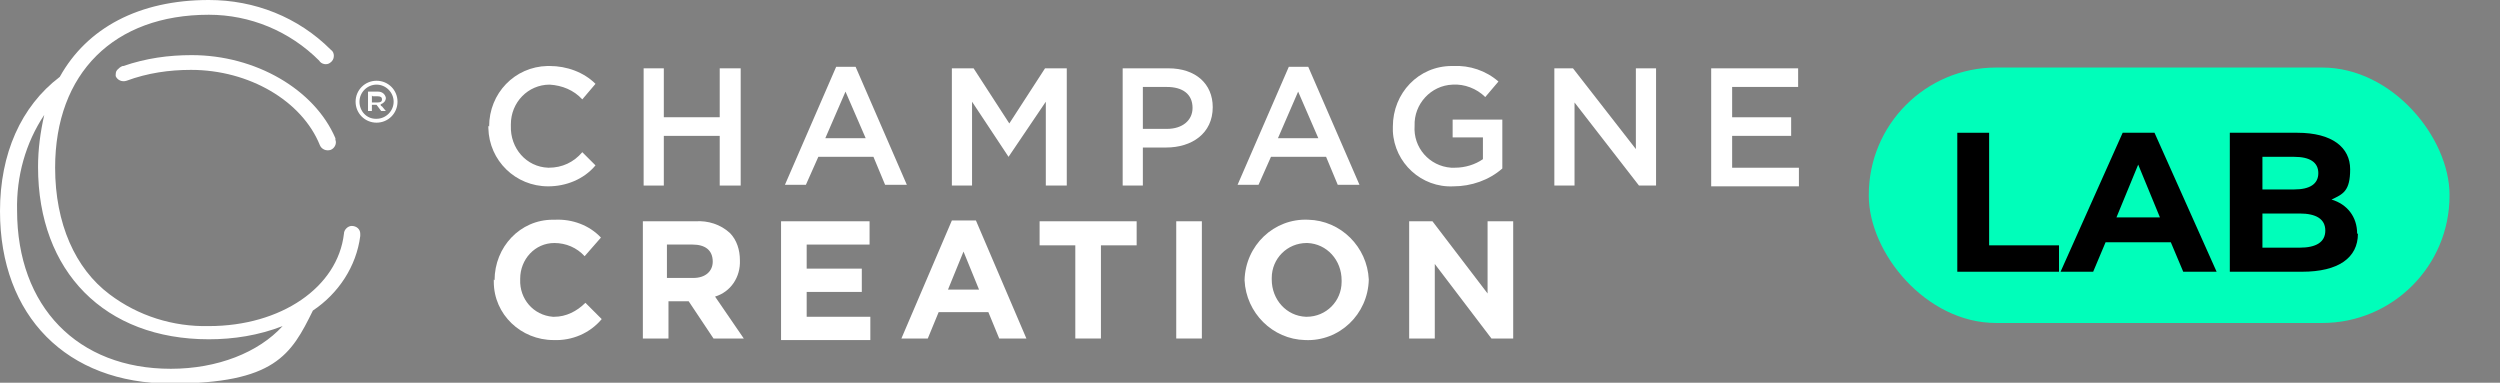
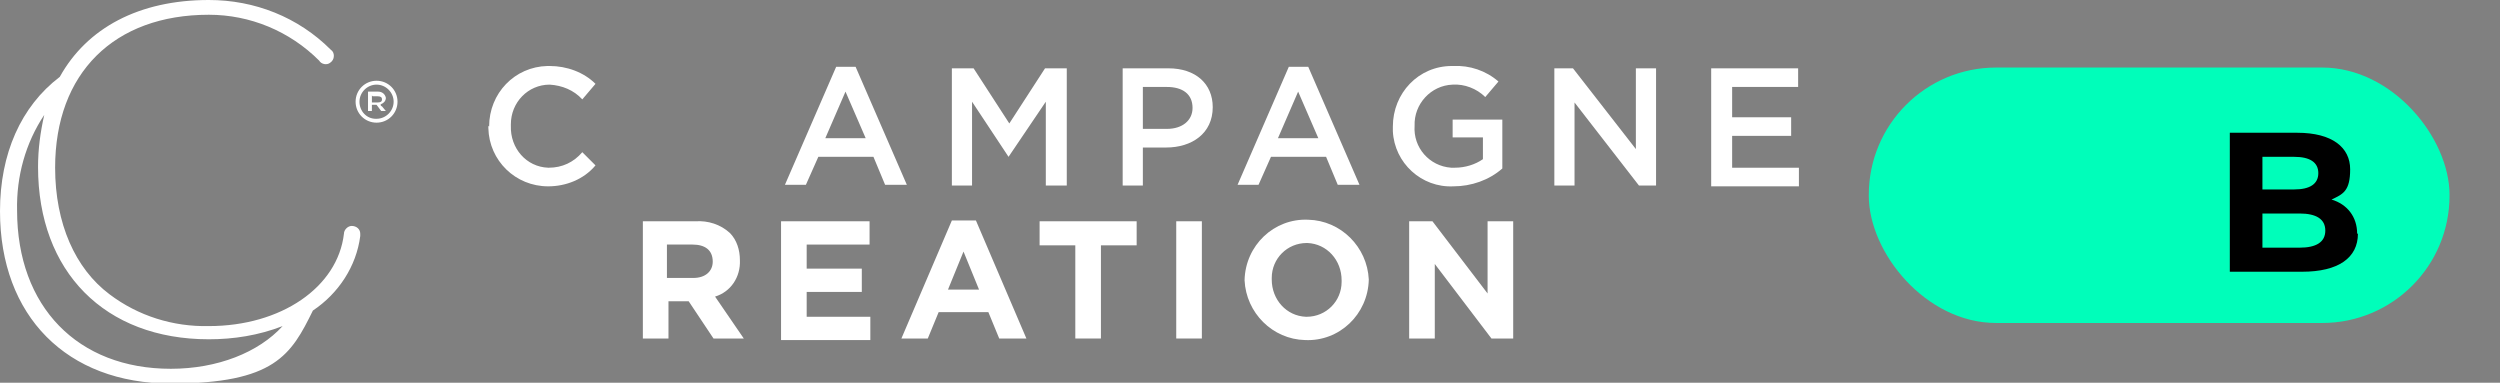
<svg xmlns="http://www.w3.org/2000/svg" id="Groupe_2" data-name="Groupe 2" version="1.1" viewBox="0 0 322 49.3">
  <rect x="0" y="0" width="322" height="49.3" fill="#808080" stroke="none" />
  <defs>
    <style>
      .cls-1 {
        fill: #000;
      }

      .cls-1, .cls-2, .cls-3, .cls-4 {
        stroke-width: 0px;
      }

      .cls-2 {
        fill: #00feba;
      }

      .cls-3 {
        fill: none;
      }

      .cls-5 {
        clip-path: url(#clippath);
      }

      .cls-4 {
        fill: #fff;
      }
    </style>
    <clipPath id="clippath">
      <rect class="cls-3" width="231.7" height="49.3" />
    </clipPath>
  </defs>
  <g class="cls-5">
    <g id="Groupe_1" data-name="Groupe 1">
      <path id="Tracé_1" data-name="Tracé 1" class="cls-4" d="M48.5,10.4c1.5,0,2.7,1.2,2.7,2.7s-1.2,2.7-2.7,2.7-2.7-1.2-2.7-2.7c0-1.5,1.2-2.7,2.7-2.7,0,0,0,0,0,0M48.5,15.3c1.2,0,2.2-1,2.2-2.2,0-1.2-1-2.2-2.2-2.2-1.2,0-2.2,1-2.2,2.2h0c0,1.2.9,2.2,2.1,2.2,0,0,0,0,0,0M49,13.5h0c0,0,.1.2.2.2l.5.6h0s-.6,0-.6,0l-.6-.8h-.6v.8h-.5v-2.5h1.3c.5,0,.9.3,1,.8,0,0,0,0,0,0,0,.4-.3.7-.6.8M47.9,12.3v.9h.7c.4,0,.6-.1.6-.4s-.2-.4-.6-.4h-.6Z" />
      <path id="Tracé_2" data-name="Tracé 2" class="cls-4" d="M63,16.3h0c0-4.3,3.3-7.7,7.5-7.8.1,0,.2,0,.3,0,2.2,0,4.4.8,5.9,2.3l-1.7,2c-1.1-1.2-2.6-1.8-4.2-1.9-2.8,0-5,2.3-5,5.1,0,0,0,.1,0,.2h0c-.1,2.9,2,5.3,4.8,5.4,0,0,0,0,.1,0,1.7,0,3.2-.7,4.3-2l1.7,1.7c-1.5,1.8-3.8,2.7-6.1,2.7-4.2,0-7.6-3.3-7.7-7.5,0,0,0-.2,0-.3" />
-       <path id="Tracé_3" data-name="Tracé 3" class="cls-4" d="M82.8,8.8h2.7v6.3h7.2v-6.3h2.7v15.1h-2.7v-6.4h-7.2v6.4h-2.6v-15.1Z" />
      <path id="Tracé_4" data-name="Tracé 4" class="cls-4" d="M107.7,8.6h2.5l6.6,15.2h-2.8l-1.5-3.6h-7.1l-1.6,3.6h-2.7l6.6-15.2ZM111.5,17.8l-2.6-6-2.6,6h5.2Z" />
      <path id="Tracé_5" data-name="Tracé 5" class="cls-4" d="M122.6,8.8h2.8l4.6,7.1,4.6-7.1h2.8v15.1h-2.7v-10.8l-4.8,7.1h0l-4.7-7.1v10.8h-2.6v-15.1Z" />
      <path id="Tracé_6" data-name="Tracé 6" class="cls-4" d="M144.6,8.8h5.9c3.5,0,5.7,2,5.7,5h0c0,3.4-2.7,5.2-6,5.2h-3v4.9h-2.6v-15.1ZM150.3,16.6c2,0,3.3-1.1,3.3-2.7h0c0-1.8-1.3-2.7-3.3-2.7h-3.1v5.4h3.1Z" />
      <path id="Tracé_7" data-name="Tracé 7" class="cls-4" d="M166,8.6h2.5l6.6,15.2h-2.8l-1.5-3.6h-7.1l-1.6,3.6h-2.7l6.6-15.2ZM169.8,17.8l-2.6-6-2.6,6h5.2Z" />
      <path id="Tracé_8" data-name="Tracé 8" class="cls-4" d="M179.4,16.3h0c0-4.3,3.3-7.8,7.6-7.8,0,0,.1,0,.2,0,2.1-.1,4.2.6,5.8,2l-1.7,2c-1.1-1.1-2.7-1.7-4.2-1.6-2.8.1-5,2.5-4.9,5.3,0,0,0,0,0,0h0c-.2,2.8,1.9,5.2,4.7,5.4.2,0,.3,0,.5,0,1.3,0,2.6-.4,3.6-1.1v-2.8h-3.9v-2.3h6.4v6.3c-1.7,1.5-4,2.3-6.3,2.3-4.1.2-7.6-3-7.8-7.1,0-.2,0-.4,0-.6" />
      <path id="Tracé_9" data-name="Tracé 9" class="cls-4" d="M200.1,8.8h2.5l8.1,10.4v-10.4h2.6v15.1h-2.2l-8.3-10.7v10.7h-2.6v-15.1Z" />
      <path id="Tracé_10" data-name="Tracé 10" class="cls-4" d="M220.4,8.8h11.2v2.4h-8.5v3.9h7.6v2.4h-7.6v4.1h8.6v2.4h-11.3v-15.1Z" />
-       <path id="Tracé_11" data-name="Tracé 11" class="cls-4" d="M63.7,36.1h0c0-4.3,3.3-7.8,7.5-7.8.1,0,.2,0,.3,0,2.2-.1,4.4.7,5.9,2.3l-2.1,2.4c-1-1.1-2.4-1.7-3.9-1.7-2.5,0-4.4,2.1-4.4,4.6,0,0,0,0,0,.1h0c-.1,2.5,1.7,4.6,4.2,4.8,0,0,.1,0,.2,0,1.5,0,2.9-.7,4-1.8l2.1,2.1c-1.5,1.8-3.8,2.8-6.2,2.7-4.2,0-7.7-3.3-7.7-7.5,0,0,0-.2,0-.3" />
      <path id="Tracé_12" data-name="Tracé 12" class="cls-4" d="M82.7,28.5h6.9c1.6-.1,3.2.4,4.4,1.5.9.9,1.3,2.2,1.3,3.5h0c.1,2.2-1.2,4.1-3.2,4.7l3.7,5.4h-3.9l-3.2-4.8h-2.6v4.8h-3.3v-15.1ZM89.3,35.8c1.6,0,2.5-.9,2.5-2.1h0c0-1.5-1-2.2-2.6-2.2h-3.3v4.3h3.4Z" />
      <path id="Tracé_13" data-name="Tracé 13" class="cls-4" d="M100.6,28.5h11.4v3h-8.1v3.1h7.1v3h-7.1v3.2h8.2v3h-11.5v-15.1Z" />
      <path id="Tracé_14" data-name="Tracé 14" class="cls-4" d="M122.6,28.4h3.1l6.5,15.2h-3.5l-1.4-3.4h-6.4l-1.4,3.4h-3.4l6.5-15.2ZM126.1,37.3l-2-4.9-2,4.9h4Z" />
      <path id="Tracé_15" data-name="Tracé 15" class="cls-4" d="M138.5,31.6h-4.6v-3.1h12.5v3.1h-4.6v12h-3.3v-12Z" />
      <rect id="Rectangle_1" data-name="Rectangle 1" class="cls-4" x="151.5" y="28.5" width="3.3" height="15.1" />
      <path id="Tracé_16" data-name="Tracé 16" class="cls-4" d="M160.3,36.1h0c.1-4.5,3.8-8,8.2-7.8,4.2.1,7.6,3.5,7.8,7.7h0c-.1,4.5-3.8,8-8.2,7.8-4.2-.1-7.6-3.5-7.8-7.7M172.8,36.1h0c0-2.6-1.9-4.7-4.4-4.8,0,0,0,0-.1,0-2.5,0-4.5,2-4.5,4.5,0,0,0,.1,0,.2h0c0,2.6,1.9,4.7,4.4,4.8,0,0,0,0,.1,0,2.5,0,4.5-2,4.5-4.5,0,0,0-.1,0-.2" />
      <path id="Tracé_17" data-name="Tracé 17" class="cls-4" d="M181.4,28.5h3.1l7.1,9.3v-9.3h3.3v15.1h-2.8l-7.3-9.6v9.6h-3.3v-15.1Z" />
-       <path id="Tracé_18" data-name="Tracé 18" class="cls-4" d="M43.2,17.9h-.2c0,0,.2,0,.2,0,0,0,0-.1,0-.1-2.7-6.3-10.3-10.7-18.5-10.7-3,0-5.9.4-8.8,1.4h-.1c-.3.1-.5.3-.7.5-.2.2-.2.5-.2.8.2.5.8.8,1.4.6,0,0,0,0,0,0,2.7-1,5.5-1.4,8.3-1.4,7.5,0,14.3,4,16.6,9.7.2.5.8.8,1.4.6.5-.2.8-.8.6-1.3" />
      <path id="Tracé_19" data-name="Tracé 19" class="cls-4" d="M46.4,30.1c0-.6-.5-1-1.1-1-.5,0-1,.5-1,1h0c-.8,6.9-8.1,11.9-17.4,11.9-4.6.1-9.1-1.3-12.8-4.1-4.4-3.3-7-9.1-7-16.3,0-12.2,7.6-19.7,19.8-19.7,5.3,0,10.4,2.1,14.2,5.9.3.5,1,.6,1.4.3.3-.2.5-.5.5-.9,0-.3-.1-.6-.4-.8C38.4,2.2,32.8,0,26.9,0,17.9,0,11.2,3.6,7.7,9.9,2.7,13.7,0,19.8,0,27.2c0,13.5,8.6,22.2,22,22.2s15.5-3.7,18.3-9.4c3.3-2.2,5.6-5.7,6.1-9.6,0,0,0-.2,0-.3h0M22,47.5c-12,0-19.8-8-19.8-20.4-.1-4.4,1.1-8.7,3.5-12.3-.5,2.2-.8,4.4-.8,6.7,0,13.5,8.6,22.2,22,22.2,3.2,0,6.4-.5,9.5-1.7-3.1,3.4-8.4,5.5-14.4,5.5" />
    </g>
  </g>
  <rect class="cls-2" x="240.7" y="8.7" width="74.8" height="32.9" rx="16.4" ry="16.4" />
  <g>
-     <path class="cls-1" d="M252.1,17.1h4.1v14.5h9v3.4h-13.1v-17.9Z" />
-     <path class="cls-1" d="M279.5,31.2h-8.3l-1.6,3.8h-4.2l8-17.9h4.1l8,17.9h-4.3l-1.6-3.8ZM278.2,28l-2.8-6.8-2.8,6.8h5.7Z" />
    <path class="cls-1" d="M303.7,30.1c0,3.1-2.5,4.9-7.2,4.9h-9.3v-17.9h8.7c4.5,0,6.8,1.9,6.8,4.7s-.9,3.2-2.4,3.9c2,.6,3.3,2.2,3.3,4.4ZM291.4,20.2v4.2h4.1c2,0,3.1-.7,3.1-2.1s-1.1-2.1-3.1-2.1h-4.1ZM299.5,29.7c0-1.5-1.2-2.2-3.3-2.2h-4.8v4.4h4.8c2.1,0,3.3-.7,3.3-2.2Z" />
  </g>
</svg>